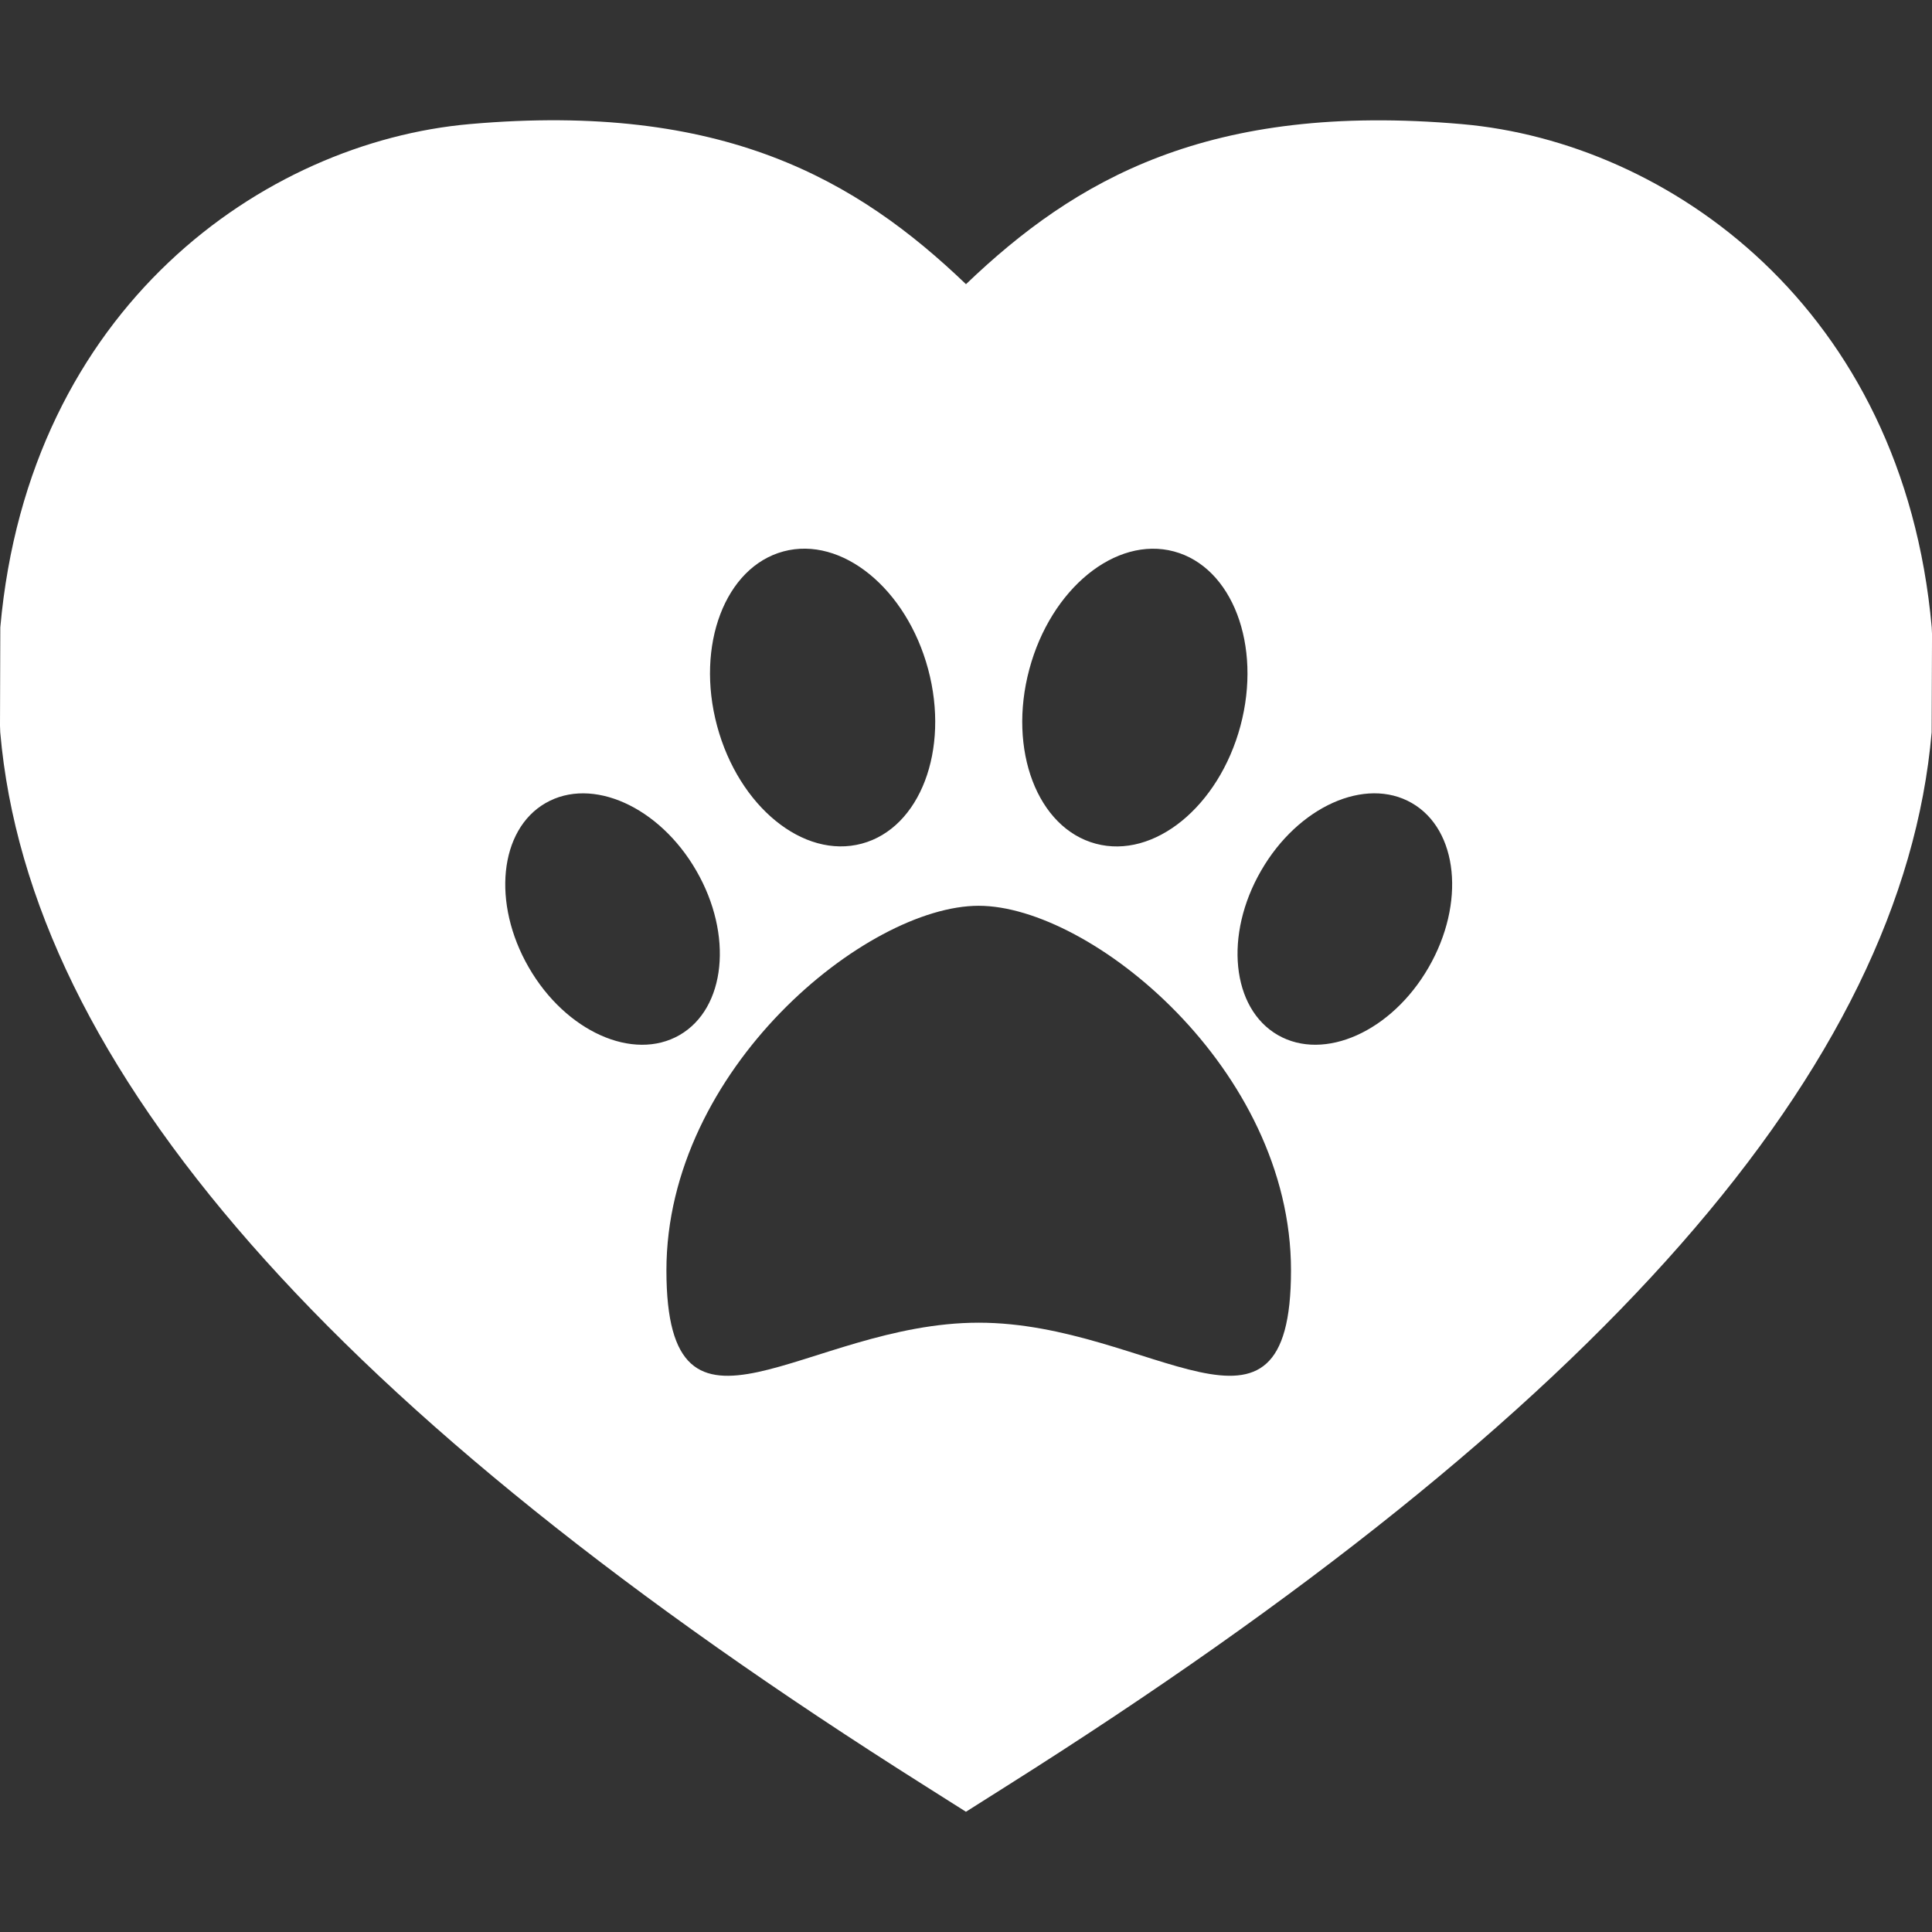
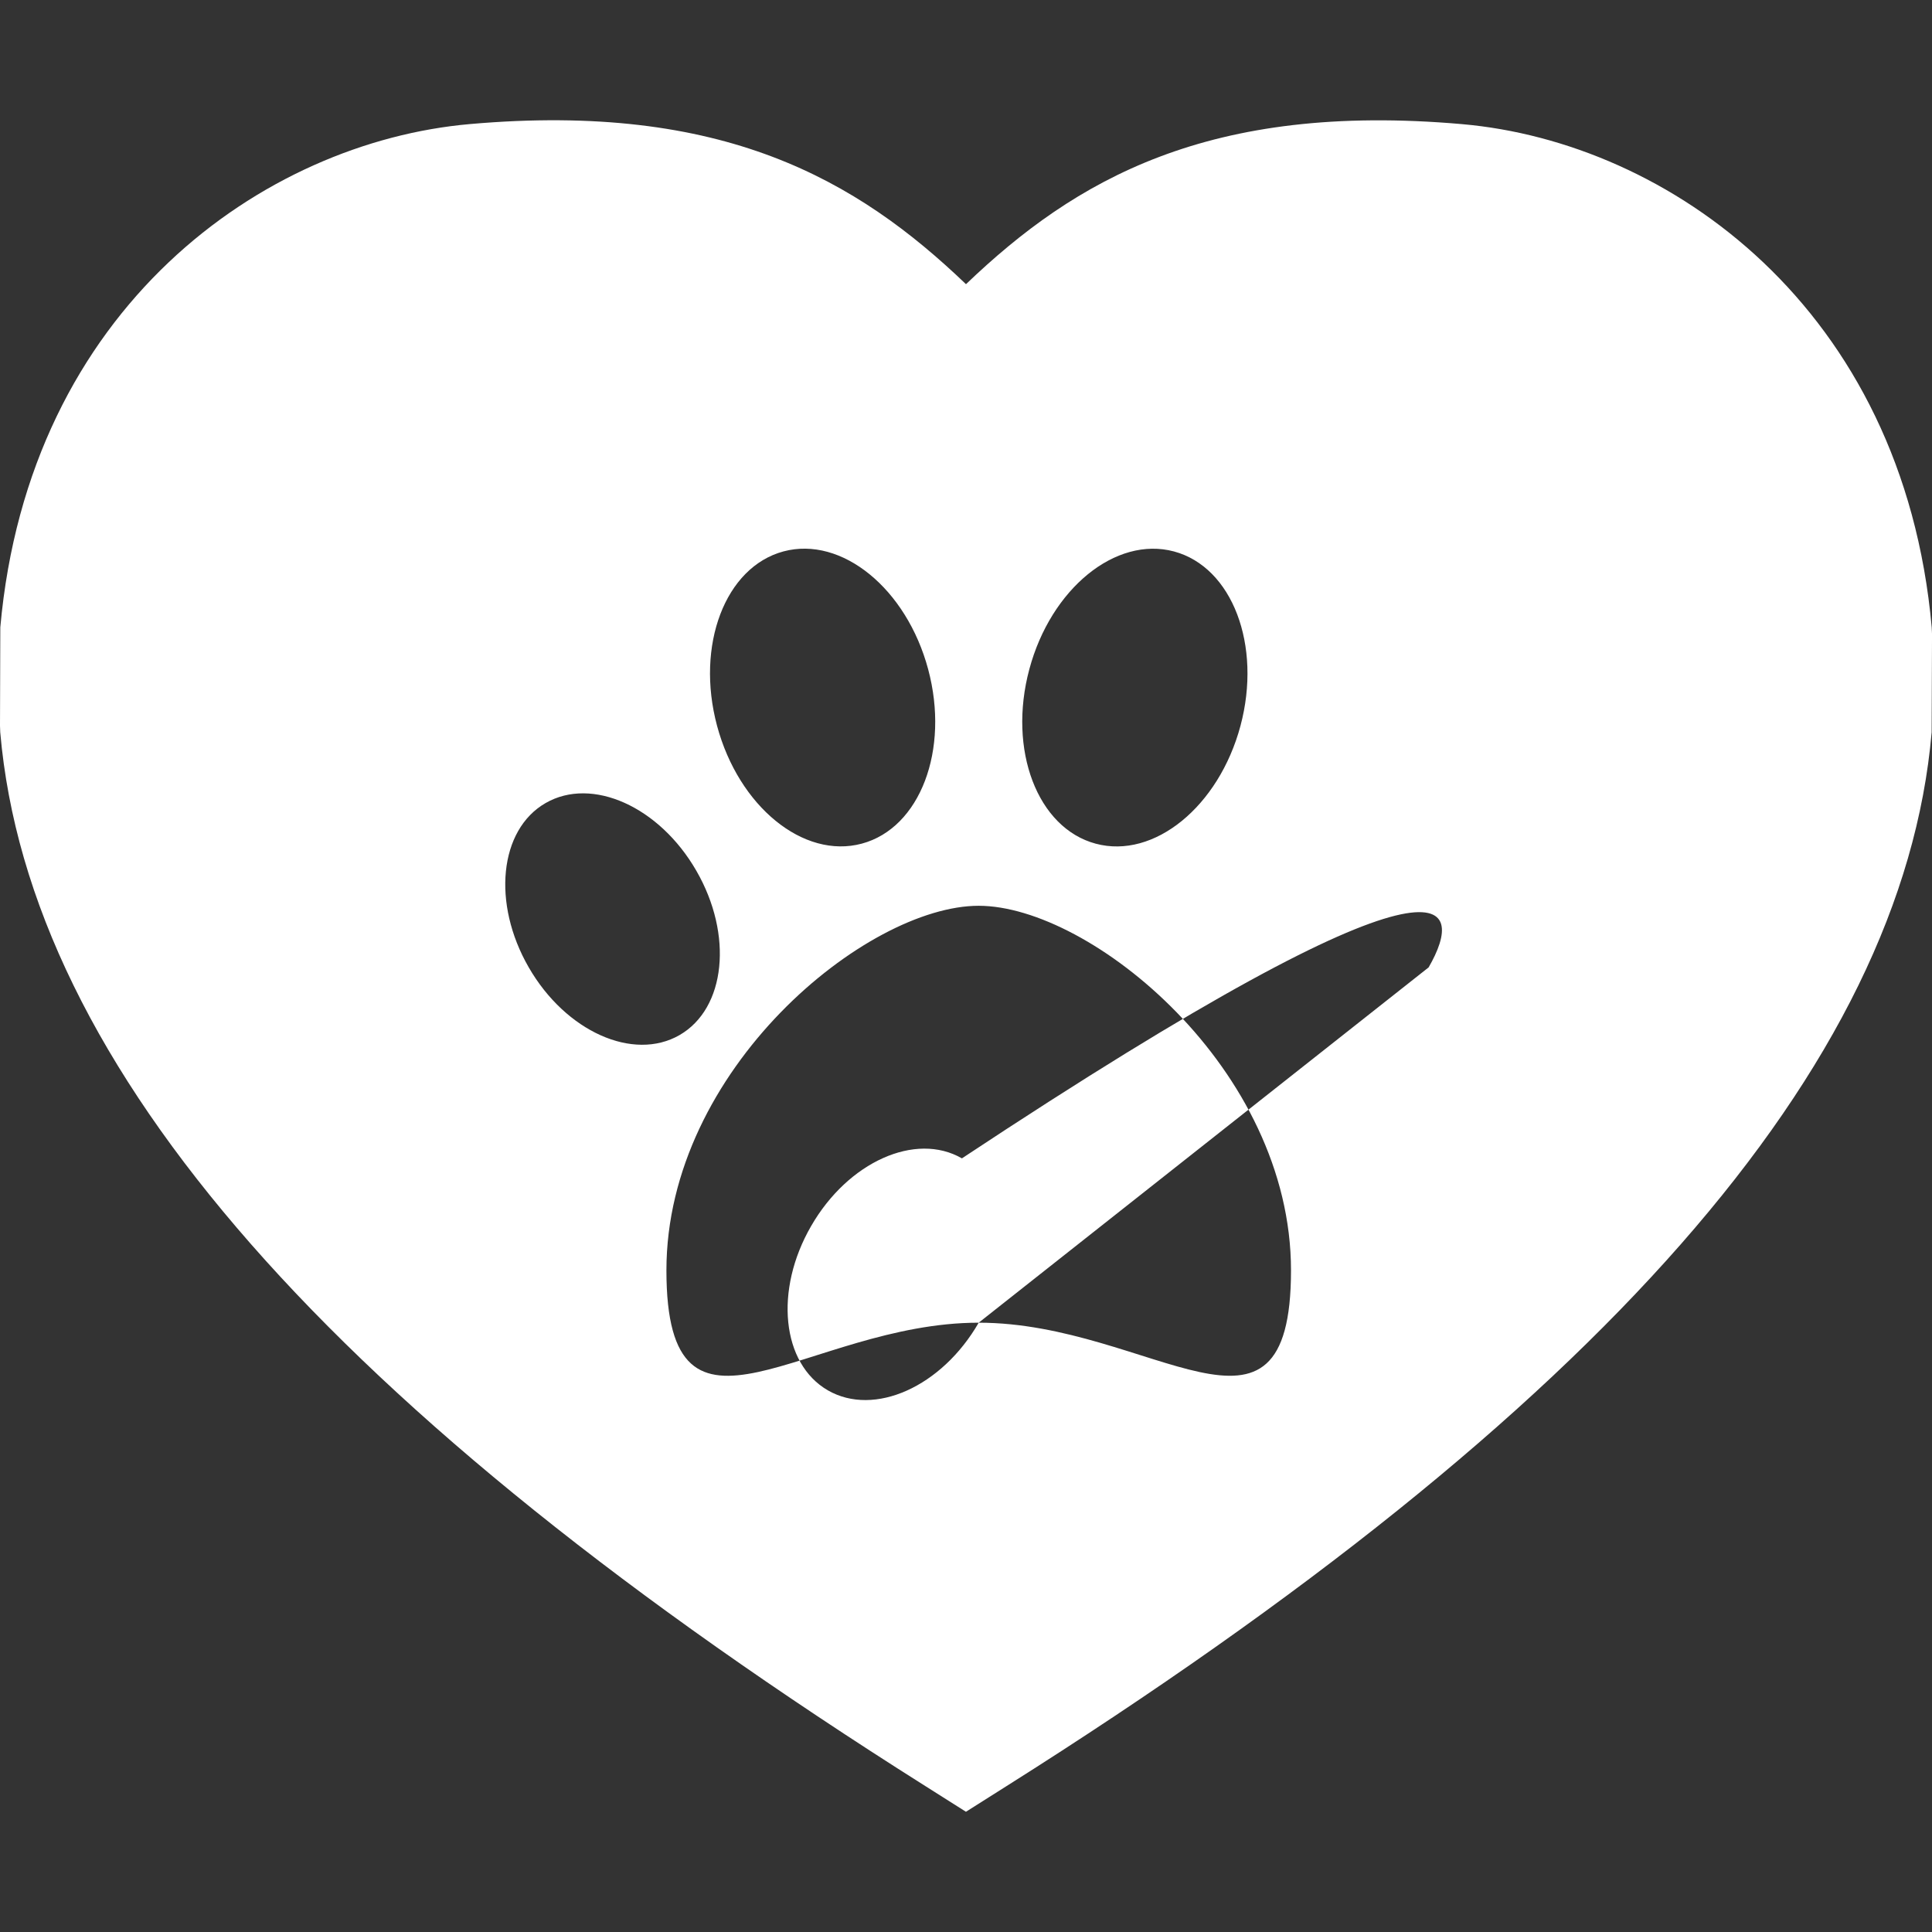
<svg xmlns="http://www.w3.org/2000/svg" fill="#ffffff" version="1.1" id="Capa_1" width="800px" height="800px" viewBox="0 0 88.761 88.761" xml:space="preserve">
  <rect x="0" y="0" width="88.761" height="88.761" fill="#333333" stroke="none" />
  <g id="SVGRepo_bgCarrier" stroke-width="0" />
  <g id="SVGRepo_tracerCarrier" stroke-linecap="round" stroke-linejoin="round" />
  <g id="SVGRepo_iconCarrier">
    <g>
-       <path d="M88.748,28.822C87.433,14.123,76.639,6.532,67.17,5.703C55.521,4.682,49.389,8.26,44.38,13.056 C39.372,8.257,33.218,4.677,21.59,5.7C12.116,6.53,1.324,14.121,0.014,28.822L0,33.34l0.011,0.303 C1.346,49.021,15.246,64.855,42.51,82.055l1.868,1.182l1.869-1.182c27.263-17.199,41.166-33.037,42.498-48.411l0.017-4.511 L88.748,28.822z M47.289,30.75c0.992-3.708,3.967-6.131,6.647-5.415c2.68,0.719,4.044,4.31,3.054,8.014 c-0.994,3.705-3.969,6.132-6.649,5.412C47.661,38.044,46.295,34.457,47.289,30.75z M35.995,25.333 c2.677-0.717,5.652,1.708,6.647,5.414c0.994,3.708-0.371,7.295-3.05,8.012c-2.679,0.72-5.653-1.708-6.648-5.412 C31.95,29.643,33.316,26.052,35.995,25.333z M24.292,44.444c-1.698-2.942-1.357-6.323,0.773-7.549 c2.128-1.228,5.228,0.161,6.925,3.107c1.703,2.945,1.357,6.326-0.77,7.552C29.093,48.778,25.99,47.392,24.292,44.444z M44.964,60.768c-7.923,0-14.347,6.848-14.347-2.404c0-9.254,9.201-16.752,14.347-16.75c5.146,0.002,14.348,7.496,14.348,16.75 C59.312,67.615,52.889,60.768,44.964,60.768z M65.635,44.444c-1.697,2.947-4.797,4.334-6.928,3.109 c-2.128-1.226-2.473-4.609-0.769-7.552c1.697-2.946,4.795-4.335,6.926-3.107C66.995,38.121,67.334,41.502,65.635,44.444z" />
+       <path d="M88.748,28.822C87.433,14.123,76.639,6.532,67.17,5.703C55.521,4.682,49.389,8.26,44.38,13.056 C39.372,8.257,33.218,4.677,21.59,5.7C12.116,6.53,1.324,14.121,0.014,28.822L0,33.34l0.011,0.303 C1.346,49.021,15.246,64.855,42.51,82.055l1.868,1.182l1.869-1.182c27.263-17.199,41.166-33.037,42.498-48.411l0.017-4.511 L88.748,28.822z M47.289,30.75c0.992-3.708,3.967-6.131,6.647-5.415c2.68,0.719,4.044,4.31,3.054,8.014 c-0.994,3.705-3.969,6.132-6.649,5.412C47.661,38.044,46.295,34.457,47.289,30.75z M35.995,25.333 c2.677-0.717,5.652,1.708,6.647,5.414c0.994,3.708-0.371,7.295-3.05,8.012c-2.679,0.72-5.653-1.708-6.648-5.412 C31.95,29.643,33.316,26.052,35.995,25.333z M24.292,44.444c-1.698-2.942-1.357-6.323,0.773-7.549 c2.128-1.228,5.228,0.161,6.925,3.107c1.703,2.945,1.357,6.326-0.77,7.552C29.093,48.778,25.99,47.392,24.292,44.444z M44.964,60.768c-7.923,0-14.347,6.848-14.347-2.404c0-9.254,9.201-16.752,14.347-16.75c5.146,0.002,14.348,7.496,14.348,16.75 C59.312,67.615,52.889,60.768,44.964,60.768z c-1.697,2.947-4.797,4.334-6.928,3.109 c-2.128-1.226-2.473-4.609-0.769-7.552c1.697-2.946,4.795-4.335,6.926-3.107C66.995,38.121,67.334,41.502,65.635,44.444z" />
    </g>
  </g>
</svg>